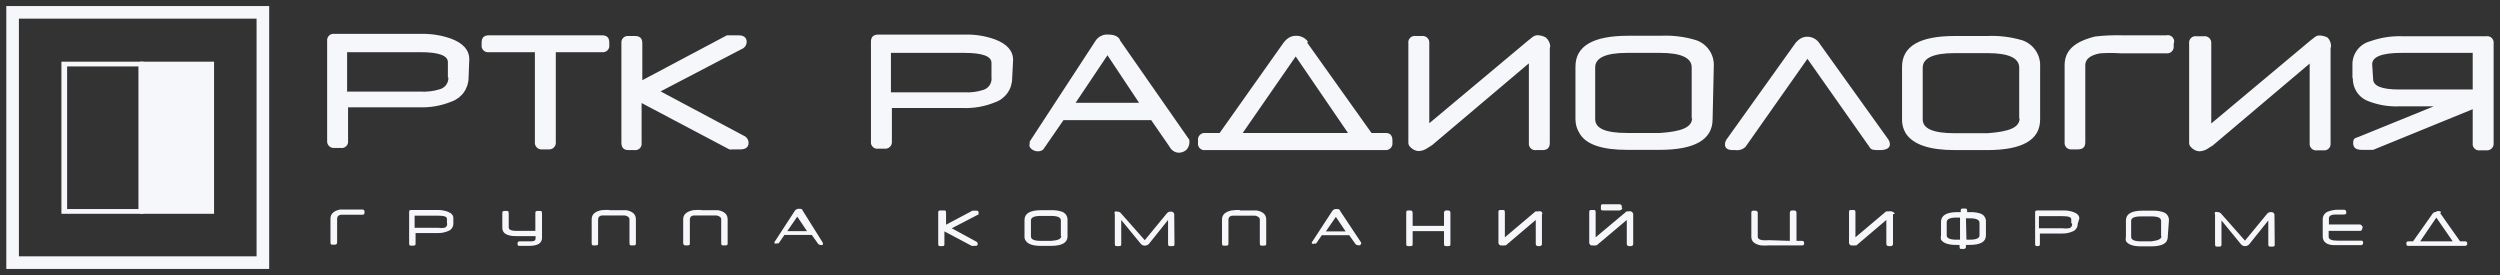
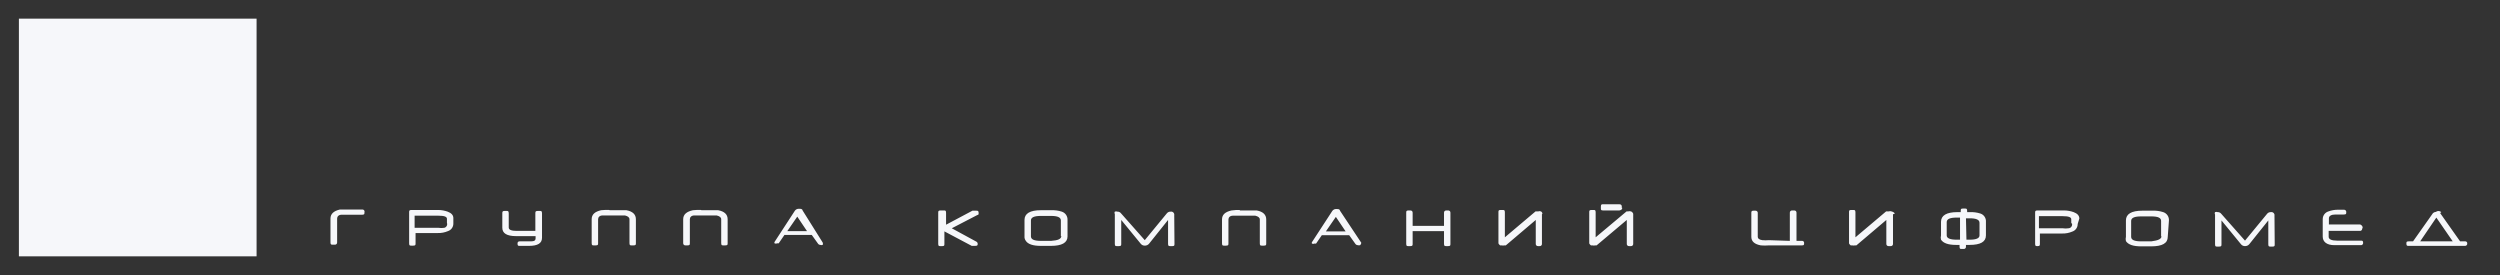
<svg xmlns="http://www.w3.org/2000/svg" width="200" height="22" viewBox="0 0 200 22" fill="none">
  <rect x="0" y="0" width="200" height="22" fill="#333333" stroke="none" />
-   <path d="M37.486 6.227C37.481 6.646 37.347 7.054 37.102 7.395C36.857 7.735 36.513 7.991 36.117 8.128C35.303 8.461 34.428 8.616 33.55 8.585H27.845V11.247C27.858 11.327 27.852 11.409 27.827 11.487C27.802 11.565 27.759 11.635 27.701 11.693C27.644 11.75 27.573 11.793 27.496 11.818C27.419 11.843 27.336 11.85 27.256 11.836H26.761C26.682 11.846 26.601 11.836 26.525 11.81C26.45 11.784 26.381 11.74 26.324 11.684C26.268 11.627 26.225 11.558 26.198 11.483C26.172 11.407 26.163 11.326 26.172 11.247V3.28C26.162 3.201 26.171 3.12 26.197 3.045C26.224 2.97 26.267 2.903 26.324 2.848C26.381 2.792 26.451 2.751 26.527 2.727C26.602 2.703 26.683 2.697 26.761 2.709H33.683C34.498 2.69 35.309 2.819 36.078 3.09C37.048 3.451 37.543 4.003 37.543 4.744L37.486 6.227ZM35.831 6.227V4.972C35.831 4.44 35.09 4.174 33.645 4.174H27.769V7.33H33.683C34.191 7.356 34.699 7.291 35.185 7.139C35.394 7.083 35.577 6.955 35.702 6.778C35.826 6.601 35.886 6.386 35.869 6.17L35.831 6.227ZM48.742 3.584C48.755 3.664 48.749 3.746 48.724 3.824C48.699 3.902 48.656 3.972 48.599 4.03C48.541 4.087 48.471 4.13 48.393 4.155C48.316 4.18 48.233 4.187 48.153 4.174H44.464V11.361C44.473 11.441 44.464 11.521 44.438 11.597C44.411 11.673 44.368 11.741 44.311 11.798C44.255 11.855 44.186 11.898 44.11 11.924C44.035 11.951 43.954 11.959 43.874 11.95H43.38C43.3 11.959 43.22 11.951 43.144 11.924C43.069 11.898 43 11.855 42.943 11.798C42.886 11.741 42.843 11.673 42.817 11.597C42.791 11.521 42.782 11.441 42.791 11.361V4.174H39.121C39.041 4.187 38.958 4.18 38.881 4.155C38.803 4.13 38.733 4.087 38.675 4.03C38.617 3.972 38.575 3.902 38.55 3.824C38.525 3.746 38.518 3.664 38.531 3.584V3.394C38.531 3.013 38.721 2.824 39.121 2.824H48.153C48.552 2.824 48.742 3.013 48.742 3.394V3.584ZM59.486 10.848C59.601 10.893 59.7 10.971 59.772 11.072C59.843 11.174 59.882 11.294 59.885 11.418C59.885 11.779 59.657 11.95 59.219 11.95H58.63C58.536 11.968 58.439 11.968 58.345 11.95L51.328 8.242V11.418C51.341 11.498 51.335 11.581 51.31 11.658C51.285 11.736 51.242 11.806 51.185 11.864C51.127 11.921 51.056 11.964 50.979 11.989C50.901 12.014 50.819 12.021 50.739 12.007H50.282C49.902 12.007 49.712 11.817 49.712 11.418V3.451C49.703 3.374 49.711 3.296 49.737 3.222C49.762 3.149 49.804 3.082 49.859 3.027C49.914 2.972 49.98 2.931 50.054 2.905C50.127 2.88 50.205 2.871 50.282 2.88H50.796C51.195 2.88 51.385 3.07 51.385 3.451V6.417L58.154 2.824H58.421H59.048C59.505 2.824 59.733 2.994 59.733 3.356C59.73 3.479 59.691 3.6 59.62 3.701C59.548 3.803 59.449 3.881 59.333 3.926L52.849 7.311L59.486 10.848ZM80.972 6.284C80.968 6.703 80.834 7.111 80.589 7.451C80.344 7.792 79.999 8.048 79.603 8.185C78.795 8.516 77.927 8.671 77.055 8.642H71.351V11.304C71.36 11.386 71.351 11.468 71.324 11.545C71.296 11.622 71.251 11.692 71.192 11.749C71.134 11.806 71.062 11.849 70.984 11.874C70.906 11.899 70.823 11.905 70.742 11.893H70.267C70.186 11.906 70.104 11.9 70.026 11.876C69.949 11.851 69.879 11.807 69.821 11.75C69.763 11.692 69.72 11.622 69.695 11.544C69.67 11.466 69.664 11.384 69.677 11.304V3.337C69.677 2.956 69.868 2.766 70.267 2.766H77.207C78.016 2.746 78.822 2.874 79.584 3.147C80.554 3.508 81.048 4.059 81.048 4.801L80.972 6.284ZM79.318 6.284V5.029C79.318 4.497 78.595 4.231 77.15 4.231H71.275V7.387H77.15C77.658 7.415 78.167 7.35 78.652 7.197C78.868 7.135 79.055 6.997 79.177 6.808C79.299 6.619 79.349 6.393 79.318 6.17V6.284ZM95.138 11.171C95.167 11.315 95.162 11.465 95.122 11.607C95.083 11.749 95.01 11.88 94.91 11.988C94.737 12.141 94.513 12.223 94.282 12.217C94.136 12.207 93.994 12.161 93.871 12.081C93.748 12.001 93.647 11.89 93.579 11.76L92.096 9.611H85.079L83.596 11.76L83.463 11.95C83.359 12.046 83.224 12.101 83.083 12.102C82.946 12.113 82.808 12.086 82.685 12.026C82.561 11.966 82.456 11.874 82.379 11.76C82.347 11.668 82.347 11.567 82.379 11.475C82.368 11.425 82.368 11.373 82.379 11.323L87.646 3.261C87.756 3.093 87.91 2.958 88.091 2.87C88.272 2.783 88.473 2.748 88.673 2.766C89.205 2.766 89.529 2.957 89.624 3.261L95.138 11.171ZM91.126 8.223L88.597 4.421L86.049 8.223H91.126ZM99.416 10.638H107.84L103.656 4.516L99.416 10.638ZM104.588 3.432L109.722 10.638H110.863C111.224 10.638 111.395 10.848 111.395 11.247V11.418C111.405 11.497 111.396 11.578 111.369 11.654C111.343 11.73 111.3 11.798 111.243 11.855C111.186 11.912 111.118 11.955 111.042 11.981C110.966 12.008 110.886 12.016 110.806 12.007H96.431C96.35 12.021 96.268 12.014 96.191 11.989C96.113 11.964 96.043 11.921 95.985 11.864C95.928 11.806 95.884 11.736 95.859 11.658C95.835 11.581 95.828 11.498 95.841 11.418V11.247C95.829 11.166 95.836 11.083 95.861 11.005C95.886 10.927 95.928 10.855 95.986 10.797C96.043 10.738 96.112 10.693 96.19 10.665C96.267 10.638 96.35 10.629 96.431 10.638H97.572L102.687 3.413C102.76 3.316 102.842 3.227 102.934 3.147C103.141 2.957 103.414 2.854 103.695 2.861C103.875 2.858 104.053 2.898 104.215 2.978C104.377 3.057 104.518 3.174 104.626 3.318L104.588 3.432ZM123.983 3.831V11.437C123.983 11.817 123.793 12.007 123.394 12.007H122.899C122.821 12.02 122.74 12.014 122.664 11.99C122.589 11.966 122.519 11.925 122.462 11.87C122.405 11.814 122.362 11.746 122.335 11.671C122.309 11.596 122.3 11.516 122.31 11.437V5.067L114.571 11.608L114.21 11.836C114.009 11.982 113.772 12.067 113.525 12.084C113.372 12.084 113.221 12.045 113.088 11.969C112.803 11.798 112.669 11.627 112.669 11.418V3.47C112.656 3.389 112.662 3.307 112.687 3.23C112.712 3.152 112.755 3.082 112.813 3.024C112.871 2.967 112.941 2.923 113.019 2.898C113.096 2.873 113.178 2.867 113.259 2.88H113.734C113.815 2.868 113.898 2.875 113.976 2.9C114.054 2.925 114.126 2.968 114.184 3.025C114.243 3.082 114.288 3.152 114.316 3.229C114.343 3.306 114.352 3.388 114.343 3.47V9.859L122.253 3.242L122.519 3.032C122.622 2.936 122.745 2.865 122.88 2.824C123.151 2.803 123.422 2.862 123.66 2.994C123.767 3.083 123.854 3.194 123.916 3.318C123.978 3.442 124.014 3.578 124.021 3.717L123.983 3.831ZM137.008 9.535C137.008 11.171 135.582 11.988 132.768 11.988H130.163C128.147 11.988 126.854 11.551 126.36 10.657C126.15 10.328 126.038 9.945 126.037 9.554V5.333C126.037 3.679 127.444 2.861 130.258 2.861H132.863C133.807 2.816 134.752 2.932 135.658 3.204C136.102 3.347 136.485 3.634 136.747 4.02C137.009 4.406 137.134 4.868 137.103 5.333L137.008 9.535ZM135.335 9.535V5.39C135.335 4.63 134.498 4.231 132.806 4.231H130.163C128.452 4.231 127.615 4.63 127.615 5.39V9.535C127.615 10.277 128.452 10.638 130.163 10.638H132.806C134.46 10.524 135.373 10.22 135.373 9.422L135.335 9.535ZM151.022 11.095C151.124 11.219 151.183 11.372 151.193 11.532C151.193 11.817 150.965 11.969 150.528 12.007H150.337C149.938 12.007 149.672 12.008 149.558 11.76L144.595 4.706L139.632 11.76C139.526 11.858 139.399 11.932 139.261 11.974C139.123 12.017 138.977 12.028 138.833 12.007H138.643C138.206 12.007 137.997 11.855 137.997 11.551C138.002 11.384 138.062 11.224 138.168 11.095L143.606 3.489C143.674 3.387 143.757 3.298 143.853 3.223C144.054 3.036 144.32 2.933 144.595 2.937C144.795 2.939 144.991 2.993 145.164 3.093C145.338 3.193 145.482 3.336 145.584 3.508L151.022 11.095ZM163.21 9.554C163.21 11.19 161.803 12.007 158.97 12.007H156.384C154.368 12.007 153.056 11.57 152.467 10.676C152.263 10.345 152.158 9.962 152.163 9.573V5.352C152.163 3.698 153.57 2.88 156.384 2.88H158.97C159.921 2.837 160.872 2.953 161.784 3.223C162.223 3.372 162.6 3.662 162.857 4.046C163.115 4.431 163.239 4.89 163.21 5.352V9.554ZM161.537 9.554V5.409C161.537 4.649 160.7 4.25 159.008 4.25H156.365C154.673 4.25 153.817 4.649 153.817 5.409V9.554C153.817 10.296 154.673 10.657 156.365 10.657H159.027C160.738 10.524 161.575 10.22 161.575 9.422L161.537 9.554ZM173.896 3.489V3.679C173.906 3.759 173.897 3.839 173.87 3.915C173.844 3.991 173.801 4.059 173.744 4.116C173.687 4.173 173.619 4.216 173.543 4.242C173.467 4.269 173.387 4.278 173.307 4.269H169.694C169.125 4.227 168.553 4.227 167.983 4.269C167.222 4.421 166.823 4.725 166.823 5.219V11.38C166.823 11.761 166.633 11.95 166.234 11.95H165.739C165.662 11.959 165.584 11.951 165.51 11.926C165.437 11.9 165.37 11.858 165.315 11.803C165.261 11.749 165.219 11.682 165.193 11.609C165.168 11.535 165.16 11.457 165.169 11.38V5.219C165.169 4.022 165.986 3.318 167.622 2.918C168.316 2.839 169.015 2.808 169.713 2.824H173.307C173.385 2.806 173.466 2.806 173.543 2.825C173.621 2.844 173.693 2.881 173.754 2.932C173.815 2.984 173.863 3.049 173.894 3.123C173.926 3.196 173.939 3.276 173.934 3.356L173.896 3.489ZM186.446 3.85V11.456C186.456 11.535 186.447 11.615 186.421 11.69C186.394 11.765 186.351 11.833 186.294 11.888C186.236 11.943 186.167 11.985 186.091 12.009C186.016 12.033 185.935 12.039 185.857 12.026H185.362C185.284 12.039 185.203 12.033 185.128 12.009C185.052 11.985 184.982 11.943 184.925 11.888C184.868 11.833 184.825 11.765 184.798 11.69C184.772 11.615 184.763 11.535 184.773 11.456V5.086L177.034 11.627L176.673 11.855C176.472 12.001 176.235 12.086 175.988 12.102C175.835 12.103 175.684 12.064 175.551 11.988C175.265 11.817 175.132 11.646 175.132 11.437V3.489C175.119 3.408 175.125 3.326 175.15 3.249C175.175 3.171 175.219 3.101 175.276 3.043C175.334 2.986 175.404 2.942 175.482 2.917C175.559 2.892 175.641 2.886 175.722 2.899H176.292C176.373 2.887 176.456 2.894 176.534 2.919C176.612 2.944 176.684 2.987 176.743 3.044C176.801 3.101 176.846 3.17 176.874 3.247C176.901 3.325 176.91 3.407 176.901 3.489V9.878L184.811 3.261L185.077 3.052C185.18 2.955 185.304 2.884 185.438 2.843C185.709 2.822 185.98 2.881 186.218 3.013C186.394 3.205 186.489 3.457 186.484 3.717L186.446 3.85ZM188.195 6.322V5.2C188.182 4.769 188.316 4.345 188.575 3.999C188.834 3.653 189.203 3.407 189.622 3.299C190.445 3.007 191.315 2.871 192.188 2.899H198.901C198.979 2.887 199.06 2.893 199.135 2.917C199.211 2.941 199.28 2.982 199.338 3.038C199.395 3.093 199.438 3.161 199.465 3.236C199.491 3.311 199.5 3.391 199.49 3.47V11.437C199.499 11.516 199.49 11.597 199.464 11.673C199.437 11.749 199.394 11.817 199.338 11.874C199.281 11.931 199.212 11.974 199.137 12C199.061 12.027 198.98 12.036 198.901 12.026H198.406C198.326 12.04 198.244 12.033 198.166 12.008C198.089 11.983 198.018 11.941 197.961 11.883C197.903 11.825 197.86 11.755 197.835 11.677C197.81 11.6 197.804 11.517 197.817 11.437V8.737L189.85 11.988H188.937C188.481 11.988 188.252 11.817 188.252 11.437C188.252 11.056 188.405 11.056 188.709 10.942L194.698 8.509H191.884C191.073 8.536 190.265 8.399 189.507 8.109C189.114 7.973 188.777 7.711 188.546 7.364C188.316 7.017 188.206 6.604 188.234 6.189L188.195 6.322ZM189.85 6.322C189.85 6.873 190.534 7.159 191.903 7.159H197.817V4.231H192.112C190.572 4.231 189.774 4.535 189.774 5.143L189.85 6.322Z" fill="#F6F7FA" />
  <path d="M29.157 16.989C29.157 17.122 29.157 17.178 28.966 17.178H27.331C27.084 17.178 26.97 17.331 26.97 17.483V19.384C26.973 19.41 26.97 19.436 26.962 19.461C26.953 19.485 26.939 19.507 26.921 19.526C26.903 19.544 26.881 19.558 26.856 19.567C26.831 19.575 26.805 19.577 26.78 19.574H26.628C26.494 19.574 26.438 19.575 26.438 19.384V17.483C26.438 17.103 26.704 16.874 27.198 16.76H27.864H28.966C28.996 16.755 29.027 16.758 29.055 16.768C29.083 16.779 29.108 16.796 29.128 16.819C29.147 16.842 29.16 16.87 29.165 16.9C29.17 16.93 29.167 16.96 29.157 16.989ZM36.268 17.882C36.27 18.017 36.229 18.149 36.15 18.259C36.071 18.368 35.959 18.45 35.831 18.491C35.579 18.599 35.306 18.65 35.032 18.643H33.245V19.461C33.245 19.594 33.245 19.651 33.054 19.651H32.903C32.788 19.651 32.731 19.651 32.731 19.461V16.989C32.731 16.875 32.731 16.798 32.903 16.798H35.07C35.323 16.802 35.573 16.847 35.812 16.932C36.116 17.046 36.268 17.217 36.268 17.445V17.882ZM35.755 17.882V17.502C35.755 17.331 35.526 17.255 35.07 17.255H33.169V18.224H35.07C35.228 18.249 35.388 18.249 35.545 18.224C35.587 18.214 35.625 18.195 35.658 18.168C35.691 18.142 35.719 18.109 35.739 18.071C35.758 18.034 35.77 17.992 35.773 17.95C35.776 17.908 35.769 17.865 35.755 17.825V17.882ZM43.361 19.023C43.361 19.46 43.018 19.67 42.315 19.67H41.573C41.459 19.67 41.402 19.67 41.402 19.48C41.399 19.456 41.401 19.433 41.409 19.41C41.416 19.388 41.429 19.368 41.445 19.352C41.462 19.335 41.482 19.322 41.504 19.315C41.526 19.307 41.55 19.305 41.573 19.308H42.296C42.657 19.308 42.847 19.308 42.847 19.061V18.89H41.288C40.546 18.89 40.185 18.662 40.185 18.224V17.084C40.185 16.951 40.185 16.875 40.356 16.875H40.527C40.641 16.875 40.699 16.875 40.699 17.084V18.205C40.699 18.377 40.908 18.472 41.326 18.472H42.828V17.084C42.828 16.951 42.828 16.875 43.018 16.875H43.189C43.303 16.875 43.361 16.875 43.361 17.084V19.023ZM48.742 16.817H49.464H50.111C50.624 16.912 50.871 17.16 50.871 17.54V19.442C50.871 19.575 50.871 19.631 50.681 19.631H50.529C50.415 19.631 50.358 19.632 50.358 19.442V17.54C50.358 17.388 50.225 17.293 49.997 17.236H48.209C47.962 17.236 47.848 17.388 47.848 17.54V19.442C47.848 19.575 47.848 19.631 47.658 19.631H47.506C47.392 19.631 47.334 19.632 47.334 19.442V17.54C47.334 17.16 47.582 16.931 48.095 16.817C48.322 16.792 48.551 16.785 48.78 16.798L48.742 16.817ZM56.081 16.817H56.785H57.45C57.964 16.912 58.211 17.16 58.211 17.54V19.442C58.211 19.575 58.211 19.631 58.021 19.631H57.869C57.755 19.631 57.697 19.632 57.697 19.442V17.54C57.697 17.388 57.564 17.293 57.336 17.236H55.549C55.302 17.236 55.188 17.388 55.188 17.54V19.442C55.188 19.575 55.188 19.631 54.998 19.631H54.845C54.82 19.634 54.794 19.632 54.769 19.623C54.745 19.615 54.722 19.601 54.704 19.583C54.686 19.564 54.672 19.542 54.663 19.518C54.655 19.493 54.652 19.467 54.655 19.442V17.54C54.655 17.16 54.921 16.931 55.435 16.817C55.662 16.792 55.891 16.785 56.119 16.798L56.081 16.817ZM65.817 19.404C65.829 19.434 65.836 19.466 65.836 19.498C65.836 19.531 65.829 19.563 65.817 19.593C65.755 19.615 65.688 19.615 65.627 19.593C65.583 19.592 65.541 19.578 65.504 19.555C65.467 19.532 65.438 19.499 65.418 19.461L64.942 18.795H62.755L62.299 19.461C62.281 19.469 62.262 19.473 62.242 19.473C62.222 19.473 62.203 19.469 62.185 19.461C62.15 19.479 62.111 19.488 62.071 19.488C62.031 19.488 61.992 19.479 61.957 19.461C61.948 19.43 61.948 19.396 61.957 19.366L63.592 16.855C63.628 16.804 63.677 16.763 63.734 16.737C63.79 16.71 63.853 16.698 63.915 16.703C64.087 16.703 64.181 16.703 64.219 16.855L65.817 19.404ZM64.562 18.491L63.782 17.331L62.983 18.491H64.562ZM78.1 19.327C78.134 19.342 78.162 19.366 78.182 19.396C78.203 19.427 78.214 19.462 78.214 19.498C78.214 19.612 78.214 19.67 78.005 19.67H77.739L75.552 18.51V19.498C75.552 19.631 75.552 19.689 75.381 19.689H75.229C75.115 19.689 75.058 19.688 75.058 19.498V17.027C75.058 16.913 75.058 16.836 75.229 16.836H75.514C75.628 16.836 75.685 16.837 75.685 17.027V17.977L77.796 16.855H78.081C78.214 16.855 78.29 16.856 78.29 17.027C78.29 17.198 78.29 17.16 78.157 17.217L76.142 18.262L78.1 19.327ZM85.402 18.909C85.402 19.423 84.945 19.67 84.071 19.67H83.272C82.645 19.67 82.226 19.537 82.055 19.251C81.984 19.152 81.95 19.031 81.96 18.909V17.597C81.96 17.083 82.397 16.817 83.272 16.817H84.071C84.367 16.803 84.663 16.841 84.945 16.932C85.084 16.977 85.204 17.067 85.286 17.187C85.368 17.308 85.409 17.451 85.402 17.597V18.909ZM84.869 18.909V17.635C84.869 17.388 84.603 17.274 84.09 17.274H83.272C82.74 17.274 82.474 17.388 82.474 17.635V18.909C82.474 19.156 82.74 19.27 83.272 19.27H84.09C84.641 19.232 84.907 19.118 84.907 18.871L84.869 18.909ZM93.958 19.498C93.958 19.631 93.958 19.689 93.787 19.689H93.635C93.502 19.689 93.445 19.688 93.445 19.498V17.597L91.924 19.498C91.882 19.547 91.829 19.587 91.77 19.613C91.711 19.639 91.646 19.652 91.582 19.651C91.52 19.652 91.458 19.639 91.402 19.613C91.346 19.587 91.297 19.547 91.258 19.498L89.699 17.597V19.498C89.699 19.631 89.699 19.689 89.509 19.689H89.357C89.243 19.689 89.186 19.688 89.186 19.498V17.121C89.169 17.093 89.16 17.06 89.16 17.027C89.16 16.993 89.169 16.96 89.186 16.932C89.219 16.917 89.254 16.91 89.29 16.91C89.326 16.91 89.362 16.917 89.395 16.932C89.45 16.929 89.504 16.94 89.554 16.963C89.603 16.986 89.647 17.021 89.68 17.065L91.582 19.213L93.35 17.065C93.386 17.02 93.433 16.984 93.486 16.961C93.539 16.938 93.596 16.928 93.654 16.932C93.693 16.925 93.733 16.927 93.771 16.939C93.808 16.951 93.843 16.972 93.87 17C93.898 17.028 93.919 17.062 93.931 17.1C93.943 17.138 93.946 17.178 93.939 17.217L93.958 19.498ZM99.168 16.836H99.872H100.537C101.051 16.931 101.298 17.179 101.298 17.559V19.461C101.298 19.594 101.298 19.651 101.108 19.651H100.956C100.842 19.651 100.785 19.651 100.785 19.461V17.559C100.785 17.407 100.651 17.312 100.423 17.255H98.636C98.389 17.255 98.275 17.407 98.275 17.559V19.461C98.275 19.594 98.275 19.651 98.085 19.651H97.932C97.818 19.651 97.761 19.651 97.761 19.461V17.559C97.761 17.179 98.008 16.951 98.522 16.836C98.749 16.804 98.978 16.791 99.207 16.798L99.168 16.836ZM108.904 19.423C108.902 19.459 108.892 19.495 108.876 19.527C108.86 19.56 108.837 19.589 108.809 19.613C108.747 19.634 108.68 19.634 108.619 19.613C108.575 19.611 108.533 19.597 108.496 19.574C108.459 19.551 108.43 19.518 108.409 19.48L107.934 18.814H105.747L105.291 19.48C105.273 19.488 105.254 19.492 105.234 19.492C105.214 19.492 105.195 19.488 105.177 19.48C105.142 19.498 105.103 19.508 105.063 19.508C105.023 19.508 104.984 19.498 104.949 19.48C104.94 19.449 104.94 19.416 104.949 19.384L106.584 16.875C106.62 16.823 106.669 16.782 106.726 16.756C106.782 16.729 106.845 16.717 106.907 16.722C107.078 16.722 107.174 16.722 107.212 16.875L108.904 19.423ZM107.649 18.51L106.869 17.35L106.071 18.51H107.649ZM116.034 19.498C116.034 19.631 116.034 19.689 115.844 19.689H115.711C115.578 19.689 115.521 19.688 115.521 19.498V18.491H113.011V19.498C113.011 19.631 113.011 19.689 112.821 19.689H112.669C112.555 19.689 112.498 19.688 112.498 19.498V17.027C112.498 16.913 112.498 16.836 112.669 16.836H112.821C112.847 16.833 112.873 16.836 112.897 16.845C112.922 16.853 112.944 16.867 112.962 16.885C112.98 16.903 112.994 16.926 113.003 16.95C113.011 16.975 113.014 17.001 113.011 17.027V18.072H115.521V17.027C115.518 17.001 115.521 16.975 115.529 16.95C115.538 16.926 115.552 16.903 115.57 16.885C115.588 16.867 115.61 16.853 115.635 16.845C115.659 16.836 115.685 16.833 115.711 16.836H115.844C115.87 16.833 115.896 16.836 115.92 16.845C115.945 16.853 115.967 16.867 115.985 16.885C116.004 16.903 116.018 16.926 116.026 16.95C116.035 16.975 116.037 17.001 116.034 17.027V19.498ZM123.355 17.14V19.498C123.358 19.524 123.355 19.55 123.347 19.575C123.338 19.599 123.324 19.622 123.306 19.64C123.288 19.658 123.266 19.672 123.241 19.68C123.217 19.689 123.191 19.692 123.165 19.689H123.051C123.025 19.692 122.999 19.689 122.974 19.68C122.95 19.672 122.928 19.658 122.91 19.64C122.891 19.622 122.877 19.599 122.869 19.575C122.86 19.55 122.858 19.524 122.861 19.498V17.597L120.465 19.631H120.351C120.282 19.65 120.21 19.65 120.141 19.631H120.008C120.008 19.631 119.875 19.518 119.875 19.461V16.989C119.875 16.856 119.875 16.798 120.046 16.798H120.199C120.332 16.798 120.389 16.799 120.389 16.989V18.985L122.842 16.913H122.937H123.051C123.124 16.885 123.205 16.885 123.279 16.913C123.279 16.913 123.393 16.97 123.393 17.103L123.355 17.14ZM130.657 17.14V19.498C130.66 19.524 130.657 19.55 130.648 19.575C130.64 19.599 130.626 19.622 130.608 19.64C130.589 19.658 130.567 19.672 130.543 19.68C130.518 19.689 130.492 19.692 130.466 19.689H130.333C130.308 19.692 130.282 19.689 130.257 19.68C130.233 19.672 130.21 19.658 130.192 19.64C130.174 19.622 130.16 19.599 130.151 19.575C130.143 19.55 130.14 19.524 130.143 19.498V17.597L127.728 19.631H127.614C127.546 19.652 127.473 19.652 127.405 19.631H127.272C127.272 19.631 127.139 19.518 127.139 19.461V16.989C127.139 16.856 127.139 16.798 127.329 16.798H127.481C127.595 16.798 127.652 16.799 127.652 16.989V18.985L130.124 16.913H130.238C130.319 16.889 130.405 16.889 130.485 16.913C130.525 16.931 130.561 16.957 130.591 16.99C130.62 17.023 130.642 17.061 130.657 17.103V17.14ZM129.744 16.646V16.532C129.747 16.507 129.744 16.481 129.736 16.456C129.727 16.432 129.713 16.41 129.695 16.391C129.677 16.373 129.654 16.359 129.63 16.35C129.605 16.342 129.579 16.339 129.554 16.342H128.242C128.128 16.342 128.071 16.342 128.071 16.532V16.646C128.071 16.779 128.071 16.836 128.242 16.836H129.554C129.725 16.798 129.782 16.742 129.782 16.608L129.744 16.646ZM143.187 19.27V17.027C143.184 17.001 143.187 16.975 143.195 16.95C143.204 16.926 143.218 16.903 143.236 16.885C143.254 16.867 143.277 16.853 143.301 16.845C143.326 16.836 143.352 16.833 143.377 16.836H143.53C143.555 16.833 143.581 16.836 143.606 16.845C143.63 16.853 143.652 16.867 143.671 16.885C143.689 16.903 143.703 16.926 143.711 16.95C143.72 16.975 143.723 17.001 143.72 17.027V19.27H144.157C144.18 19.267 144.204 19.269 144.226 19.277C144.248 19.284 144.268 19.297 144.285 19.314C144.301 19.33 144.314 19.35 144.321 19.372C144.329 19.395 144.331 19.418 144.328 19.442C144.328 19.575 144.328 19.631 144.157 19.631H141.514C141.299 19.649 141.083 19.649 140.867 19.631C140.354 19.536 140.107 19.308 140.107 18.947V17.046C140.107 16.932 140.107 16.855 140.278 16.855H140.43C140.456 16.852 140.482 16.855 140.506 16.864C140.531 16.872 140.553 16.886 140.571 16.904C140.59 16.922 140.604 16.945 140.612 16.969C140.62 16.994 140.623 17.02 140.62 17.046V18.947C140.62 19.08 140.734 19.175 140.982 19.213C141.159 19.23 141.337 19.23 141.514 19.213L143.187 19.27ZM151.44 17.14V19.498C151.443 19.524 151.44 19.55 151.431 19.575C151.423 19.599 151.409 19.622 151.391 19.64C151.372 19.658 151.35 19.672 151.326 19.68C151.301 19.689 151.275 19.692 151.249 19.689H151.097C151.072 19.692 151.046 19.689 151.021 19.68C150.997 19.672 150.974 19.658 150.956 19.64C150.938 19.622 150.924 19.599 150.915 19.575C150.907 19.55 150.904 19.524 150.907 19.498V17.597L148.511 19.631H148.397C148.329 19.65 148.256 19.65 148.188 19.631H148.055C148.055 19.631 147.922 19.518 147.922 19.461V16.989C147.922 16.856 147.922 16.798 148.093 16.798H148.245C148.378 16.798 148.435 16.799 148.435 16.989V18.985L150.888 16.913H150.983H151.097C151.171 16.885 151.252 16.885 151.325 16.913C151.325 16.913 151.573 16.97 151.573 17.103L151.44 17.14ZM157.562 16.97C157.858 16.955 158.155 16.994 158.437 17.084C158.574 17.13 158.691 17.22 158.77 17.341C158.849 17.462 158.886 17.605 158.874 17.749V18.833C158.874 19.346 158.437 19.593 157.562 19.593H157.277V19.727C157.28 19.752 157.277 19.778 157.269 19.803C157.26 19.827 157.246 19.849 157.228 19.868C157.21 19.886 157.188 19.9 157.163 19.909C157.139 19.917 157.113 19.92 157.087 19.917H156.935C156.821 19.917 156.764 19.917 156.764 19.727V19.593H156.497C155.87 19.593 155.471 19.46 155.281 19.175C155.251 19.063 155.251 18.945 155.281 18.833V17.749C155.281 17.236 155.718 16.97 156.593 16.97H156.859V16.875C156.859 16.741 156.859 16.684 157.03 16.684H157.182C157.315 16.684 157.372 16.684 157.372 16.875V16.97H157.562ZM156.535 17.407C156.003 17.407 155.737 17.521 155.737 17.768V18.833C155.737 19.061 156.003 19.175 156.535 19.175H156.802V17.407H156.535ZM157.315 19.175H157.581C158.095 19.175 158.361 19.061 158.361 18.833V17.825C158.361 17.578 158.095 17.464 157.581 17.464H157.277L157.315 19.175ZM166.214 17.92C166.216 18.055 166.175 18.187 166.096 18.297C166.017 18.407 165.905 18.488 165.777 18.529C165.524 18.637 165.252 18.688 164.978 18.681H163.191V19.498C163.191 19.631 163.191 19.689 163 19.689H162.981C162.867 19.689 162.81 19.688 162.81 19.498V17.027C162.81 16.913 162.81 16.836 162.981 16.836H165.149C165.402 16.84 165.652 16.886 165.891 16.97C166.195 17.084 166.347 17.255 166.347 17.483L166.214 17.92ZM165.701 17.92V17.54C165.701 17.369 165.472 17.293 165.016 17.293H163.115V18.262H165.016C165.174 18.287 165.334 18.287 165.491 18.262C165.541 18.258 165.588 18.242 165.63 18.216C165.671 18.189 165.706 18.152 165.73 18.109C165.755 18.066 165.768 18.018 165.77 17.968C165.771 17.919 165.76 17.87 165.739 17.825L165.701 17.92ZM173.42 18.947C173.42 19.461 172.983 19.708 172.089 19.708H171.291C170.663 19.708 170.264 19.575 170.074 19.289C170.044 19.177 170.044 19.059 170.074 18.947V17.635C170.074 17.122 170.511 16.855 171.386 16.855H172.185C172.481 16.841 172.777 16.88 173.059 16.97C173.198 17.015 173.317 17.105 173.4 17.225C173.482 17.346 173.523 17.489 173.515 17.635L173.42 18.947ZM172.888 18.947V17.673C172.888 17.426 172.641 17.312 172.108 17.312H171.291C170.758 17.312 170.492 17.426 170.492 17.673V18.947C170.492 19.194 170.758 19.308 171.291 19.308H172.108C172.679 19.232 172.926 19.118 172.926 18.871L172.888 18.947ZM181.977 19.536C181.977 19.669 181.977 19.727 181.806 19.727H181.654C181.521 19.727 181.464 19.727 181.464 19.536V17.635L179.942 19.536C179.9 19.585 179.848 19.625 179.788 19.651C179.729 19.677 179.665 19.69 179.6 19.689C179.538 19.69 179.477 19.677 179.421 19.651C179.365 19.624 179.315 19.585 179.277 19.536L177.718 17.635V19.536C177.718 19.669 177.718 19.727 177.528 19.727H177.376C177.261 19.727 177.204 19.727 177.204 19.536V17.16C177.188 17.131 177.179 17.098 177.179 17.065C177.179 17.031 177.188 16.998 177.204 16.97C177.272 16.943 177.346 16.943 177.414 16.97C177.468 16.967 177.523 16.978 177.572 17.001C177.622 17.024 177.665 17.059 177.699 17.103L179.6 19.251L181.369 17.103C181.405 17.058 181.451 17.022 181.504 16.999C181.557 16.976 181.615 16.966 181.673 16.97C181.712 16.963 181.752 16.965 181.789 16.977C181.827 16.989 181.861 17.01 181.889 17.038C181.917 17.066 181.938 17.101 181.95 17.138C181.962 17.176 181.965 17.216 181.958 17.255L181.977 19.536ZM188.974 18.301C188.975 18.325 188.97 18.349 188.96 18.371C188.95 18.393 188.936 18.413 188.918 18.429C188.9 18.445 188.879 18.457 188.856 18.464C188.833 18.472 188.808 18.474 188.784 18.472H186.293V18.947C186.293 19.137 186.521 19.251 186.959 19.251H188.86C188.974 19.251 189.051 19.252 189.051 19.423C189.054 19.448 189.051 19.474 189.042 19.499C189.034 19.523 189.02 19.545 189.002 19.564C188.983 19.582 188.961 19.596 188.937 19.605C188.912 19.613 188.886 19.616 188.86 19.613H186.75C186.122 19.613 185.818 19.328 185.818 18.928V17.521C185.82 17.384 185.865 17.252 185.947 17.142C186.029 17.033 186.144 16.953 186.274 16.913C186.512 16.825 186.763 16.78 187.016 16.779H187.51C187.536 16.776 187.562 16.779 187.586 16.788C187.611 16.796 187.633 16.81 187.651 16.828C187.67 16.847 187.684 16.869 187.692 16.893C187.701 16.918 187.703 16.944 187.7 16.97C187.7 17.103 187.7 17.16 187.51 17.16H186.845C186.502 17.16 186.312 17.274 186.312 17.464V17.958H188.822C188.955 18.035 189.012 18.091 189.012 18.224L188.974 18.301ZM193.614 19.308H196.219L194.907 17.407L193.614 19.308ZM195.211 17.046L196.808 19.308H197.208C197.231 19.305 197.255 19.307 197.277 19.315C197.299 19.322 197.319 19.335 197.336 19.352C197.352 19.368 197.365 19.388 197.372 19.41C197.38 19.433 197.382 19.456 197.379 19.48C197.382 19.505 197.379 19.531 197.371 19.556C197.362 19.58 197.348 19.602 197.33 19.621C197.312 19.639 197.289 19.653 197.265 19.661C197.24 19.67 197.214 19.673 197.189 19.67H192.701C192.568 19.67 192.511 19.67 192.511 19.48C192.511 19.366 192.511 19.308 192.701 19.308H193.044L194.641 17.046C194.705 16.991 194.785 16.957 194.869 16.951C194.933 16.902 195.011 16.878 195.091 16.881C195.171 16.884 195.247 16.916 195.306 16.97L195.211 17.046Z" fill="#F6F7FA" />
  <path d="M17.125 4.934H11.211V17.103H17.125V4.934Z" fill="#F6F7FA" />
  <path d="M11.075 5.314V16.723H5.37V5.314H11.075ZM11.512 4.934H4.914V17.103H11.474V4.934H11.512Z" fill="#F6F7FA" />
-   <path d="M21.534 21.515H0.504V0.484H21.534V21.515ZM1.512 20.507H20.526V1.492H1.512V20.507Z" fill="#F6F7FA" />
+   <path d="M21.534 21.515V0.484H21.534V21.515ZM1.512 20.507H20.526V1.492H1.512V20.507Z" fill="#F6F7FA" />
</svg>